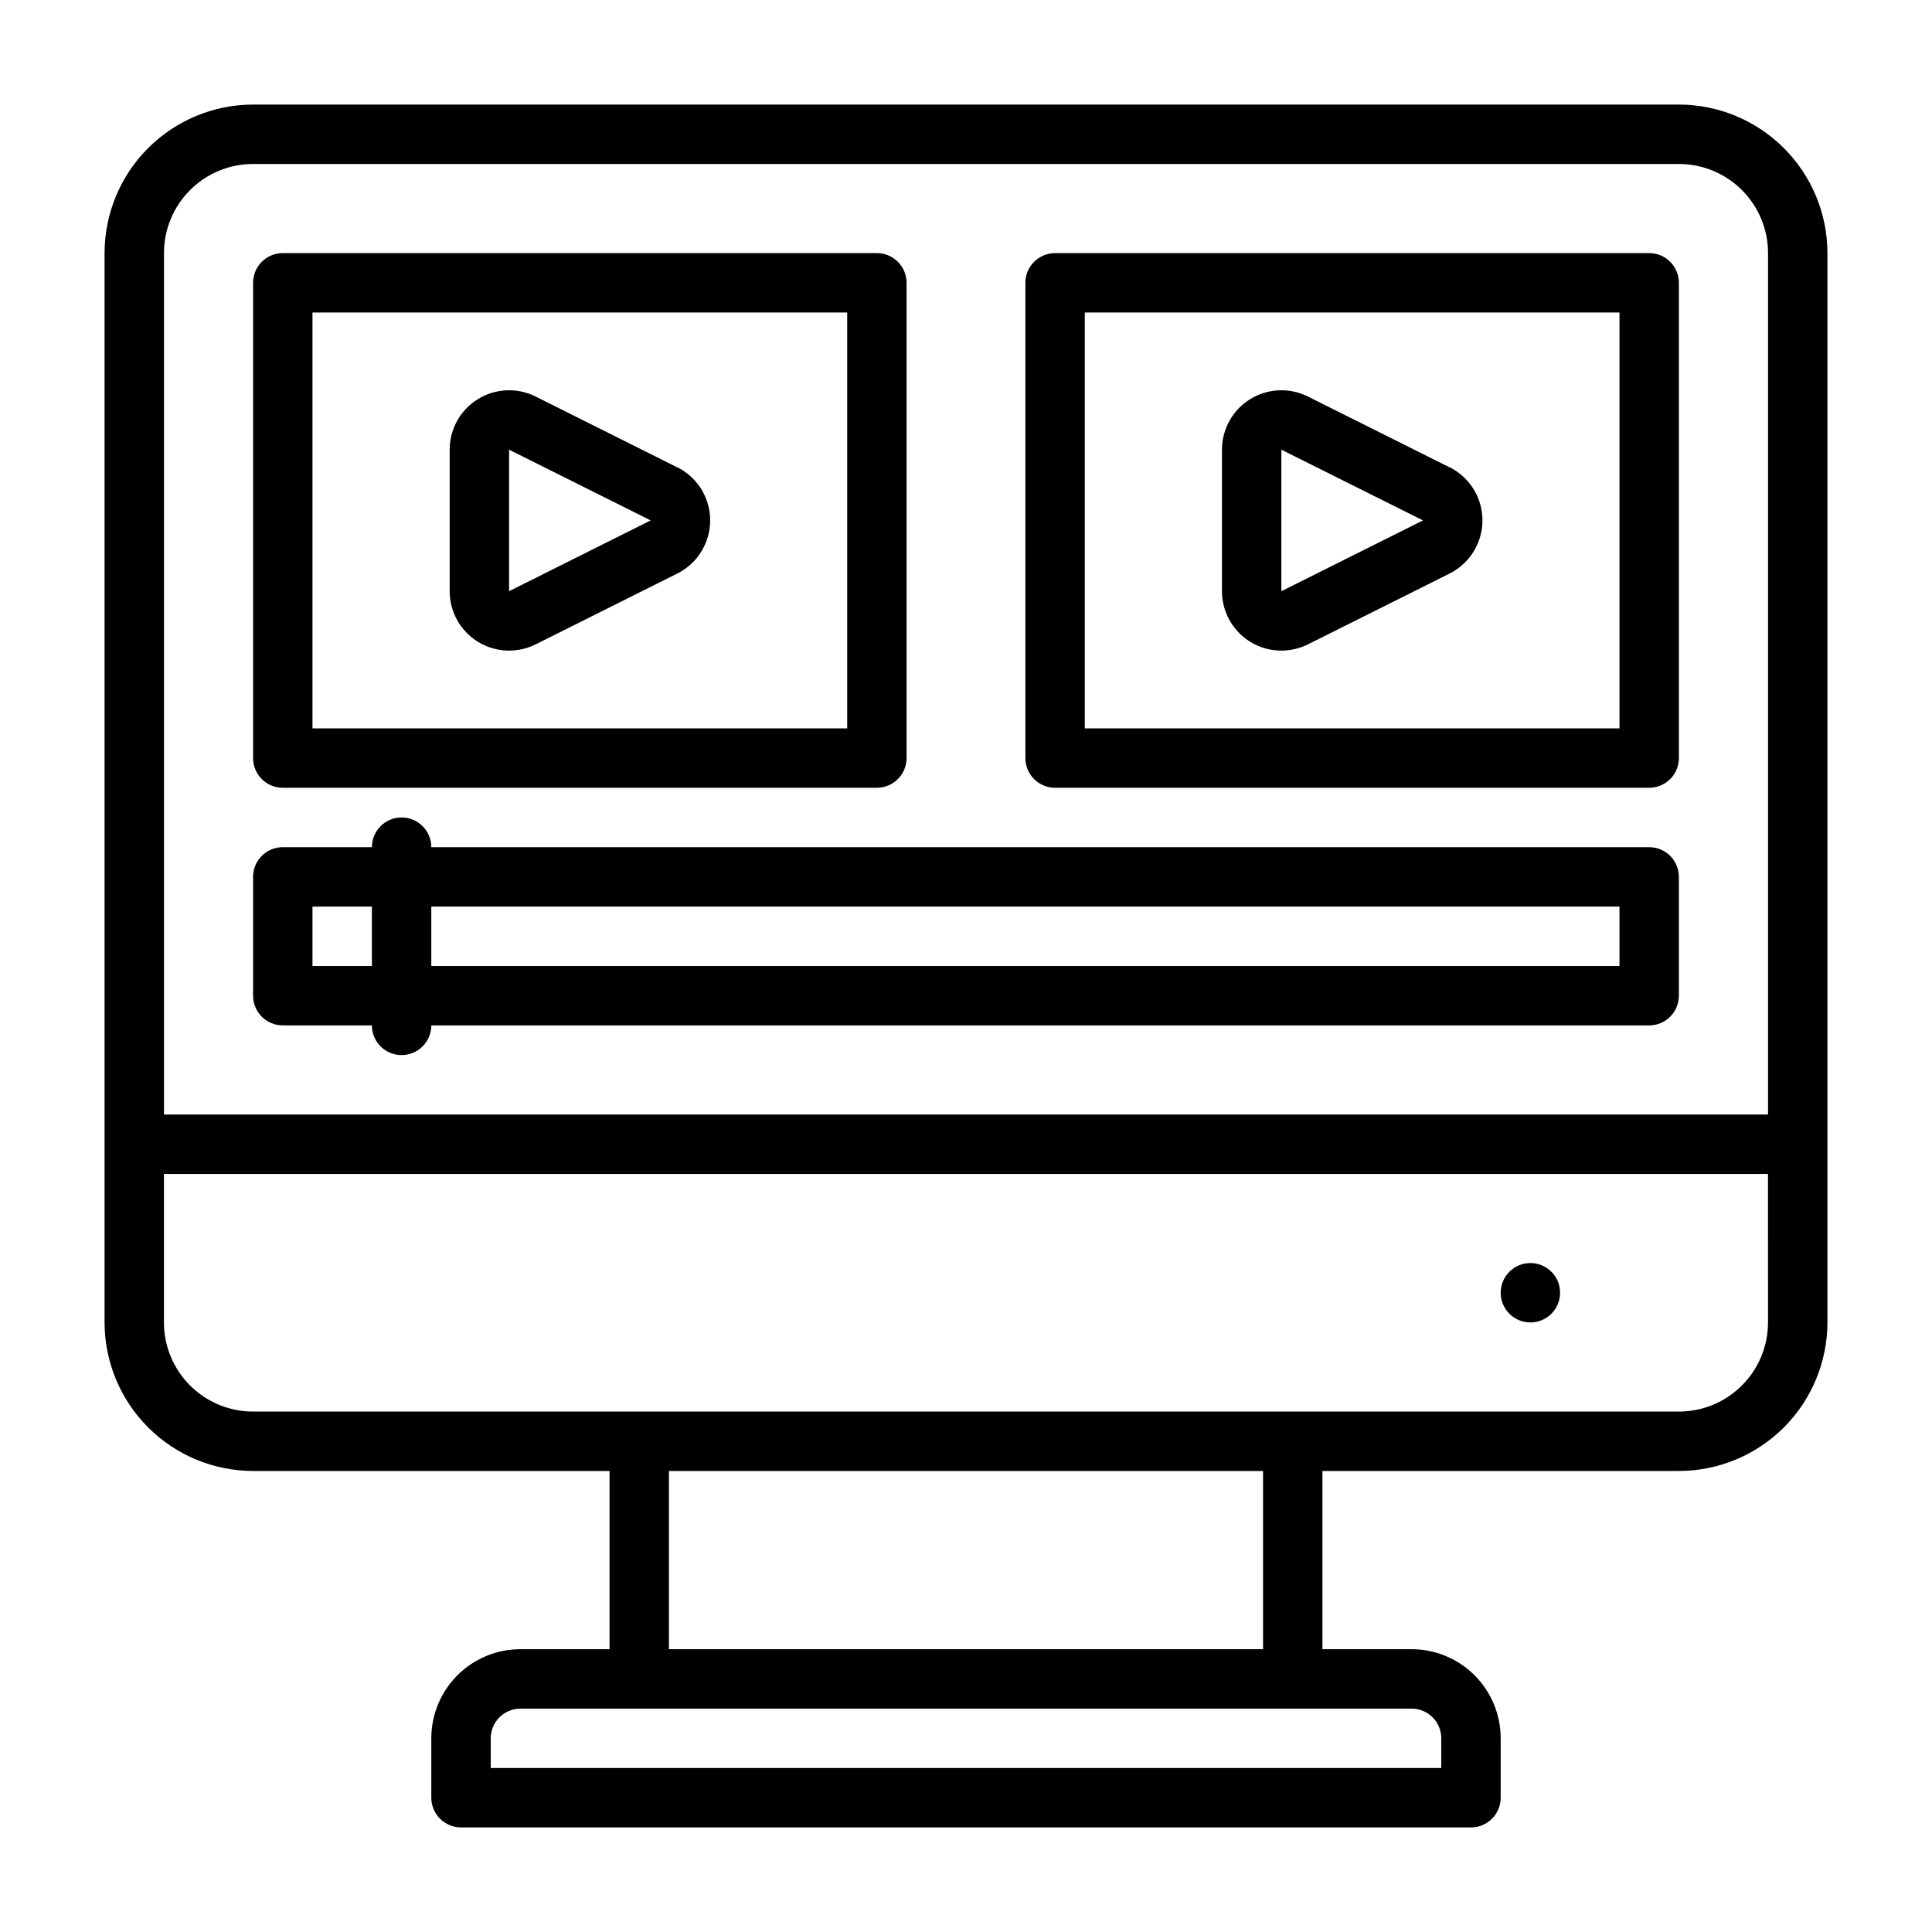
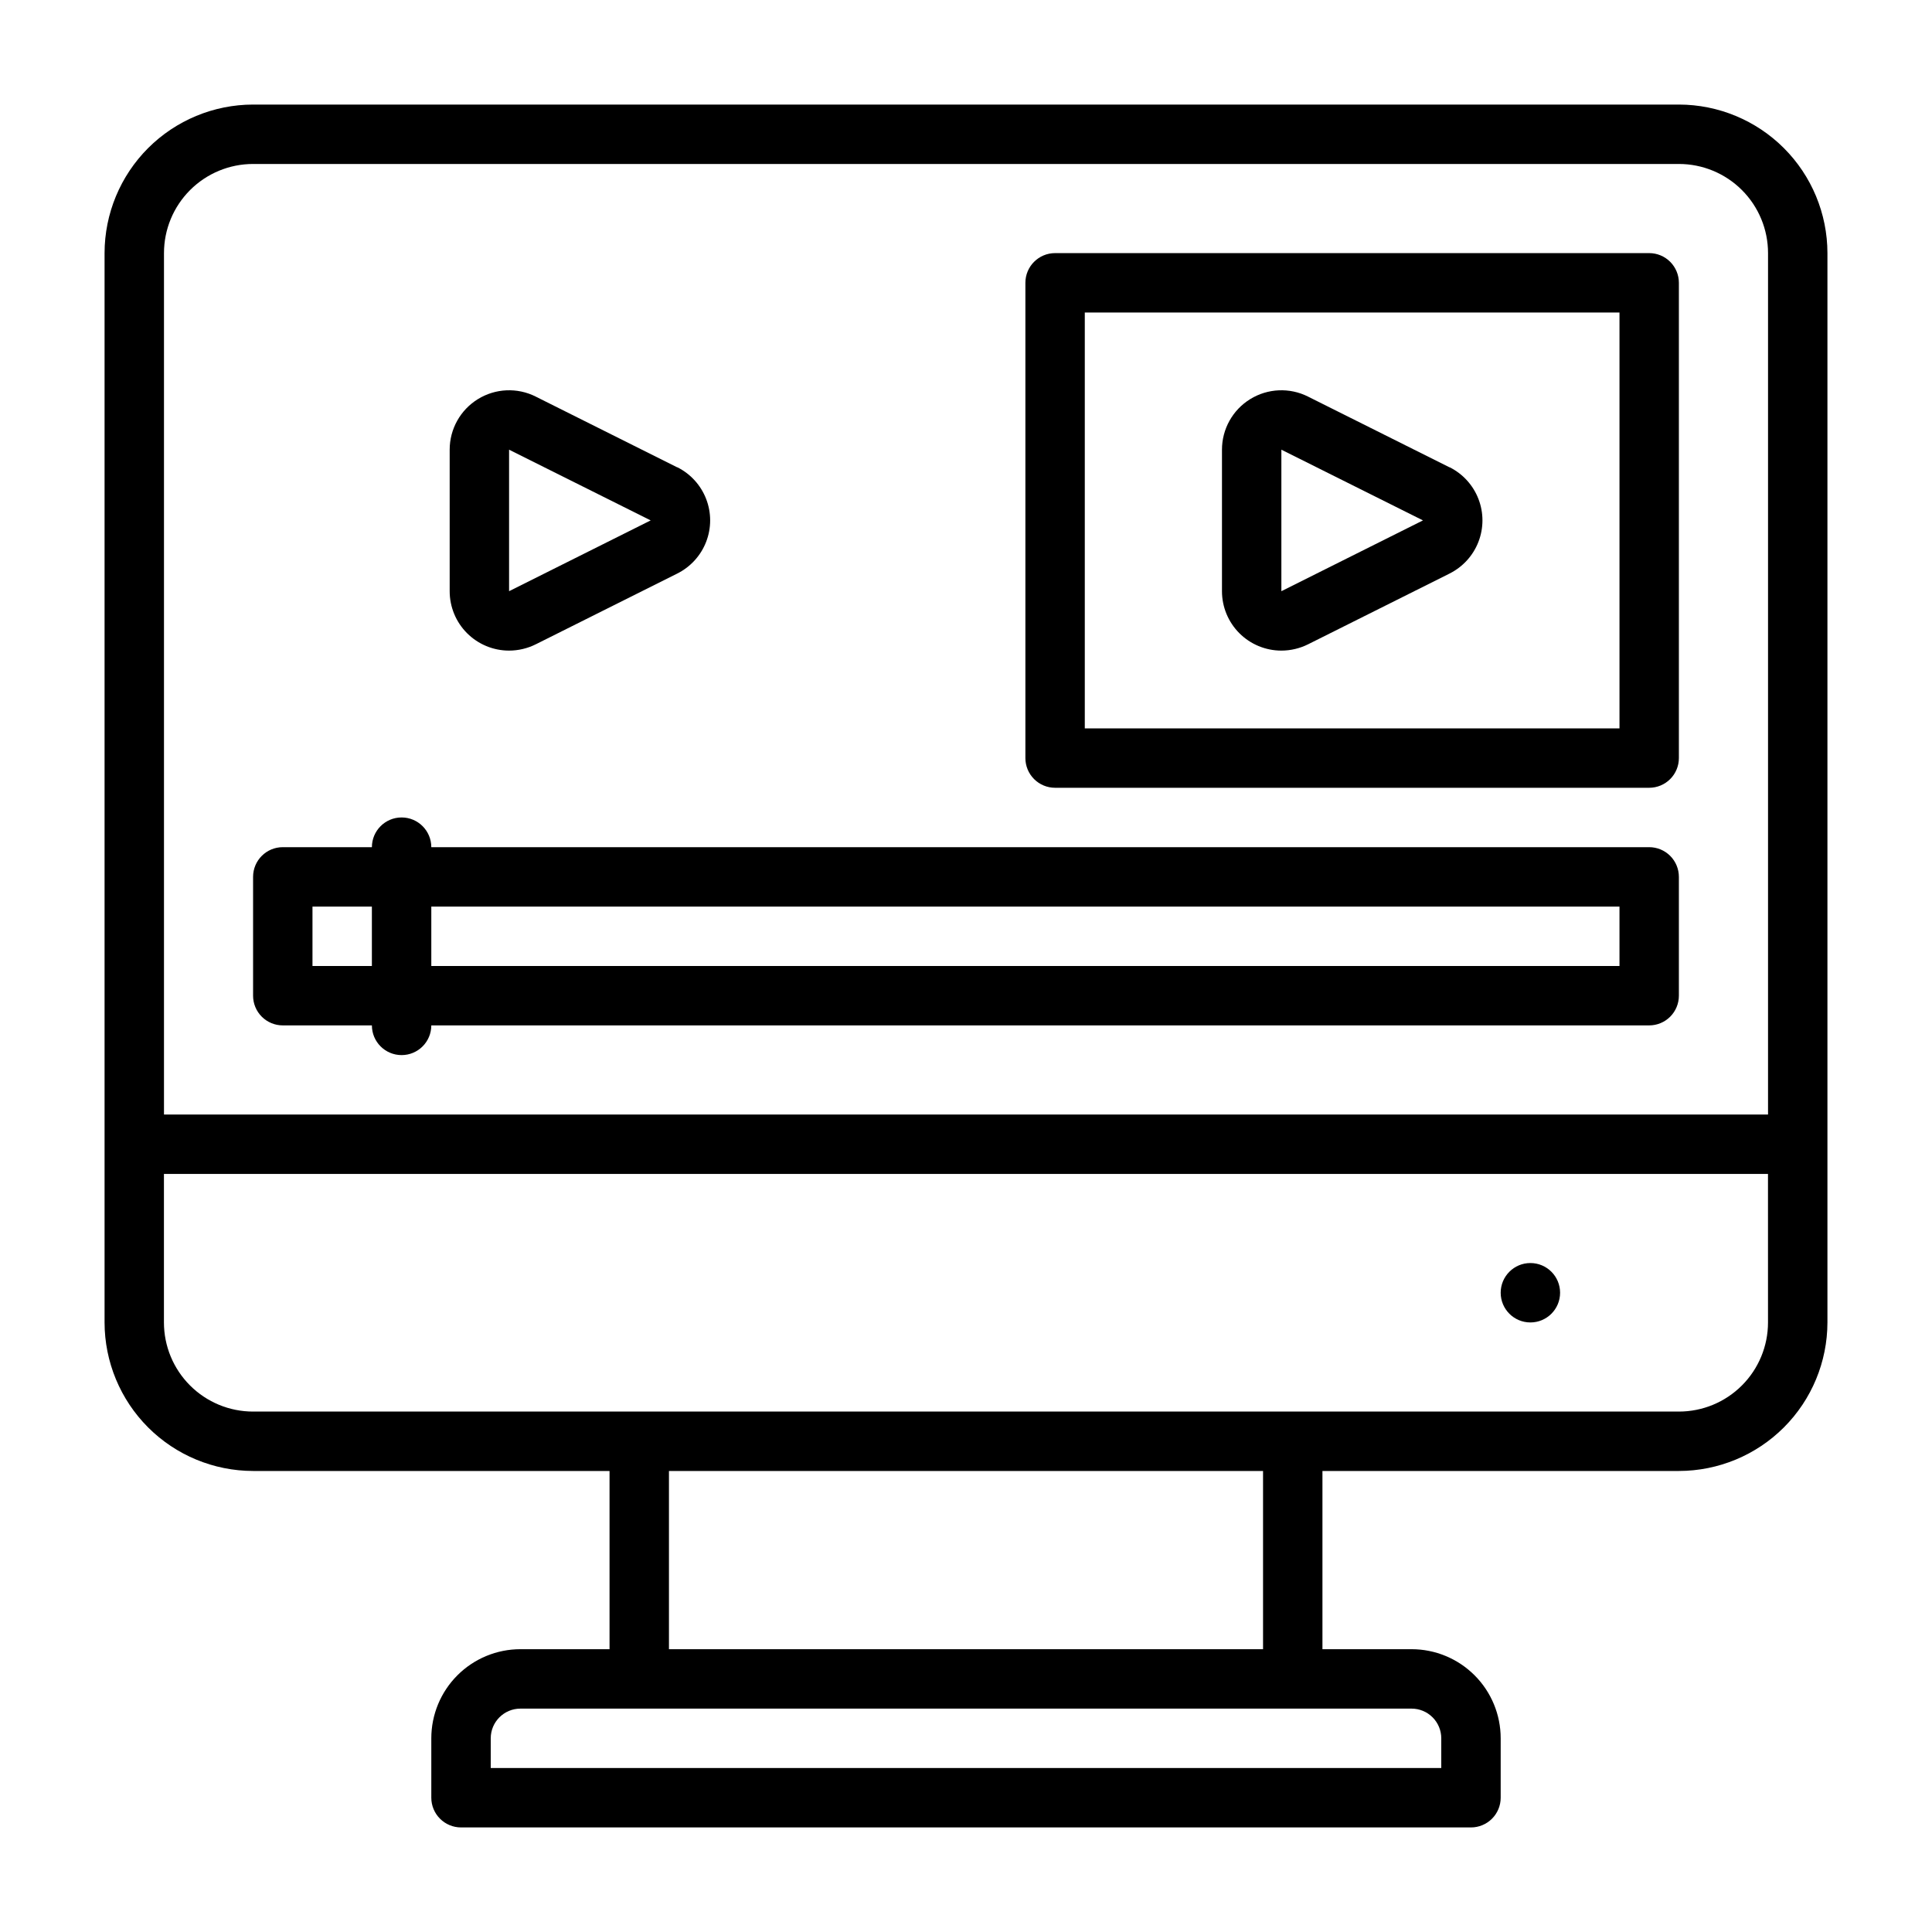
<svg xmlns="http://www.w3.org/2000/svg" fill="#000000" width="800px" height="800px" version="1.1" viewBox="144 144 512 512">
  <g>
    <path d="m588.93 171.71h-377.86c-10.434 0.012-20.441 4.164-27.82 11.539-7.375 7.379-11.527 17.387-11.539 27.82v283.39c0.012 10.438 4.164 20.441 11.539 27.82 7.379 7.379 17.387 11.527 27.82 11.543h94.465v47.23h-23.617c-6.262 0-12.27 2.488-16.699 6.918-4.43 4.43-6.918 10.434-6.918 16.699v15.742c0 2.09 0.832 4.09 2.309 5.566 1.477 1.477 3.477 2.309 5.566 2.309h267.65c2.086 0 4.09-0.832 5.566-2.309 1.477-1.477 2.305-3.477 2.305-5.566v-15.742c0-6.266-2.488-12.27-6.918-16.699-4.43-4.43-10.434-6.918-16.699-6.918h-23.617v-47.23h94.465c10.438-0.016 20.441-4.164 27.82-11.543s11.527-17.383 11.543-27.82v-283.39c-0.016-10.434-4.164-20.441-11.543-27.82-7.379-7.375-17.383-11.527-27.82-11.539zm-377.86 15.742h377.86c6.266 0 12.273 2.488 16.699 6.918 4.43 4.43 6.918 10.434 6.918 16.699v228.29h-425.09v-228.29c0-6.266 2.488-12.27 6.918-16.699 4.43-4.43 10.434-6.918 16.699-6.918zm314.88 417.22v7.871h-251.9v-7.871c0-4.348 3.523-7.871 7.871-7.871h236.16c2.09 0 4.09 0.828 5.566 2.305 1.477 1.477 2.305 3.477 2.305 5.566zm-47.23-23.617h-157.44v-47.23h157.44zm133.82-86.594c0 6.266-2.488 12.273-6.918 16.699-4.426 4.43-10.434 6.918-16.699 6.918h-377.86c-6.266 0-12.27-2.488-16.699-6.918-4.43-4.426-6.918-10.434-6.918-16.699v-39.359h425.09z" />
    <path d="m557.44 486.59c0 4.348-3.523 7.871-7.871 7.871s-7.871-3.523-7.871-7.871 3.523-7.871 7.871-7.871 7.871 3.523 7.871 7.871" />
-     <path d="m218.94 352.77h157.44c2.086 0 4.09-0.828 5.566-2.305 1.477-1.477 2.305-3.481 2.305-5.566v-125.95c0-2.086-0.828-4.09-2.305-5.566-1.477-1.477-3.481-2.305-5.566-2.305h-157.44c-4.348 0-7.871 3.523-7.871 7.871v125.95c0 2.086 0.828 4.09 2.305 5.566 1.477 1.477 3.481 2.305 5.566 2.305zm7.871-125.95h141.7v110.21h-141.7z" />
    <path d="m323.45 267.84-37.504-18.75 0.004-0.004c-4.883-2.438-10.676-2.176-15.316 0.695-4.641 2.867-7.465 7.934-7.465 13.391v37.504-0.004c0 4.176 1.656 8.18 4.609 11.133s6.957 4.613 11.133 4.613c2.461-0.004 4.887-0.578 7.086-1.676l37.496-18.75v-0.004c3.504-1.75 6.231-4.746 7.644-8.402 1.414-3.652 1.414-7.703 0-11.359-1.414-3.656-4.141-6.652-7.644-8.402zm-7.035 14.082-37.504 18.75v-37.5l37.551 18.75z" />
    <path d="m423.61 352.77h157.44c2.09 0 4.09-0.828 5.566-2.305 1.477-1.477 2.305-3.481 2.305-5.566v-125.95c0-2.086-0.828-4.09-2.305-5.566-1.477-1.477-3.477-2.305-5.566-2.305h-157.44c-4.348 0-7.871 3.523-7.871 7.871v125.95c0 2.086 0.828 4.09 2.305 5.566 1.477 1.477 3.481 2.305 5.566 2.305zm7.871-125.95h141.7v110.21h-141.7z" />
    <path d="m528.12 267.84-37.504-18.75v-0.004c-4.879-2.438-10.676-2.176-15.316 0.695-4.641 2.867-7.465 7.934-7.465 13.391v37.504-0.004c0 4.176 1.66 8.18 4.609 11.133 2.953 2.953 6.957 4.613 11.133 4.613 2.461-0.004 4.887-0.578 7.086-1.676l37.496-18.75v-0.004c3.504-1.75 6.231-4.746 7.644-8.402 1.414-3.652 1.414-7.703 0-11.359-1.414-3.656-4.141-6.652-7.644-8.402zm-7.039 14.082-37.504 18.75v-37.5l37.551 18.75z" />
    <path d="m218.94 415.74h23.617c0 4.348 3.523 7.871 7.871 7.871 4.348 0 7.871-3.523 7.871-7.871h322.75c2.09 0 4.09-0.828 5.566-2.305 1.477-1.477 2.305-3.481 2.305-5.566v-31.488c0-2.09-0.828-4.09-2.305-5.566-1.477-1.477-3.477-2.305-5.566-2.305h-322.75c0-4.348-3.523-7.875-7.871-7.875-4.348 0-7.871 3.527-7.871 7.875h-23.617c-4.348 0-7.871 3.523-7.871 7.871v31.488c0 2.086 0.828 4.09 2.305 5.566s3.481 2.305 5.566 2.305zm354.24-31.488v15.742l-314.88 0.004v-15.746zm-346.37 0h15.742v15.742l-15.742 0.004z" />
  </g>
</svg>